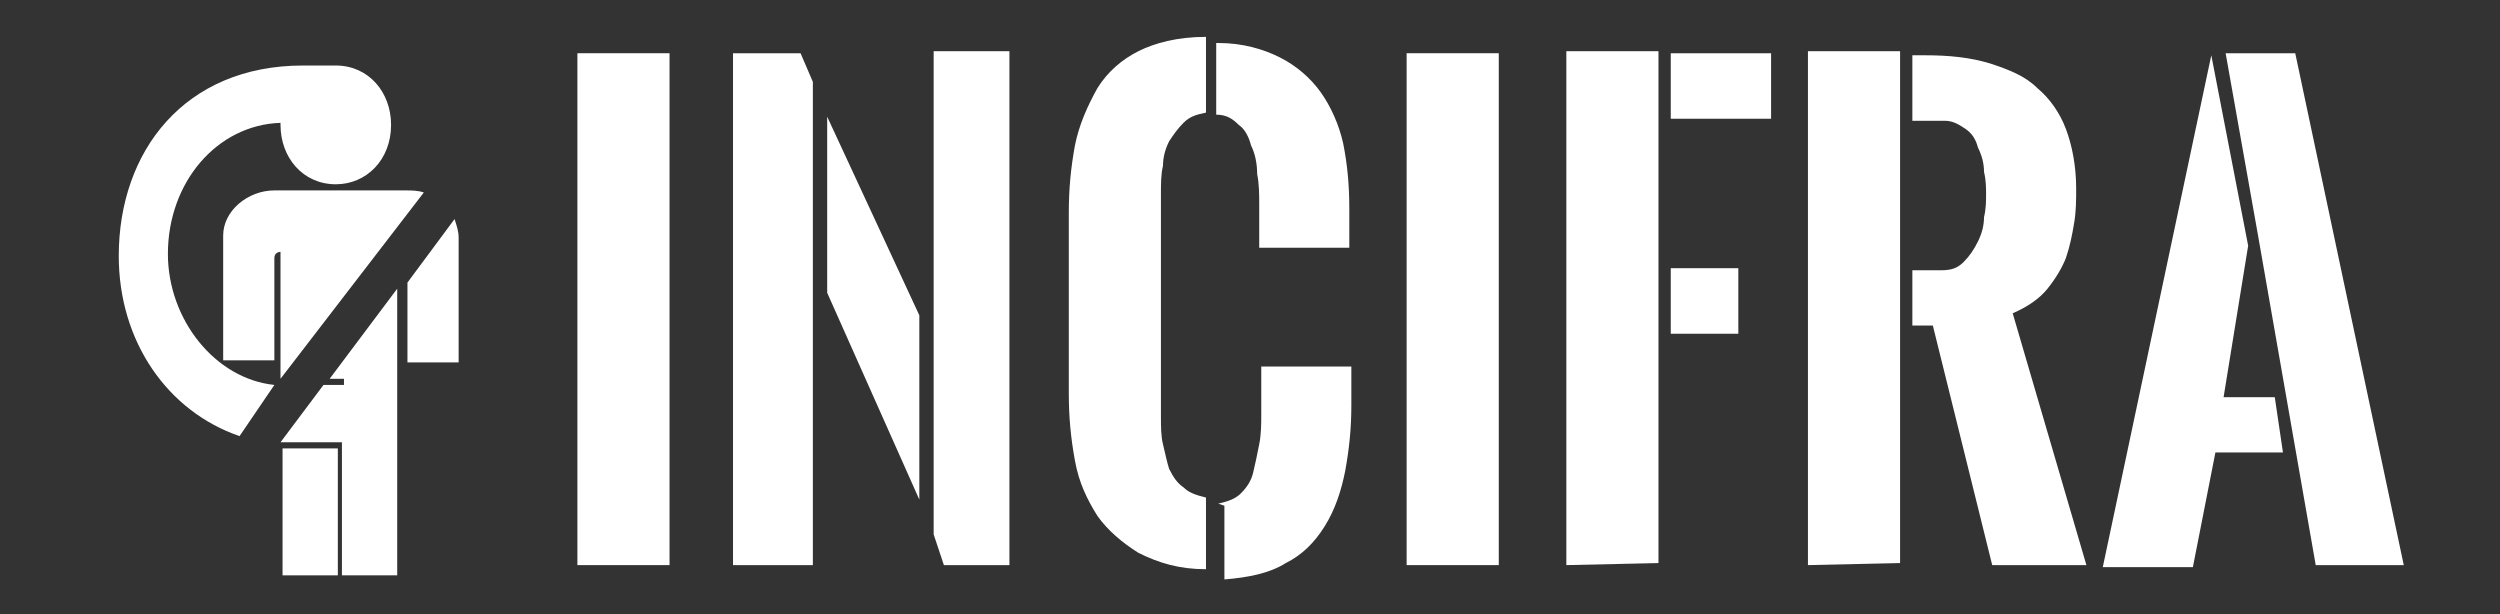
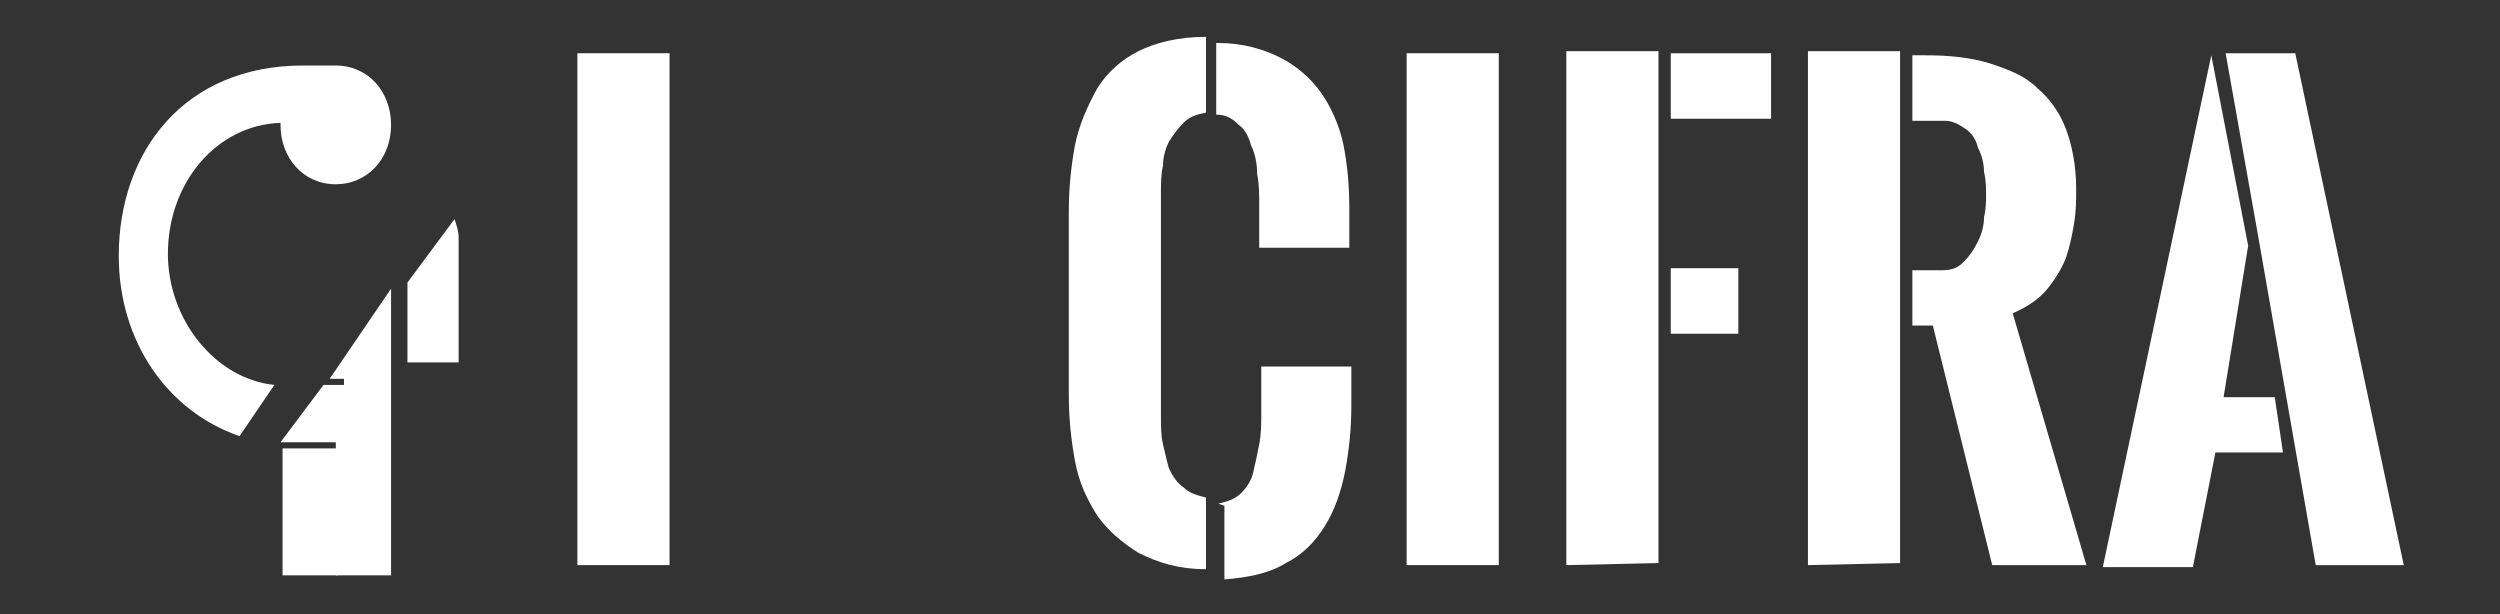
<svg xmlns="http://www.w3.org/2000/svg" version="1.1" id="Layer_1" x="0px" y="0px" viewBox="-236 405.9 122.1 30" enable-background="new -236 405.9 122.1 30" xml:space="preserve">
  <rect x="-236" y="405.9" width="122.1" height="30" fill="#333333" stroke="none" />
  <rect x="-222.2" y="427.8" fill="#FFFFFF" width="2.7" height="6.2" />
  <g>
-     <path fill="#FFFFFF" d="M-225.1,417.4v6.1h2.5v-5c0-0.3,0.3-0.3,0.3-0.3v6.2l0,0l7-9.1c-0.3-0.1-0.6-0.1-0.9-0.1h-6.4   C-223.9,415.2-225.1,416.2-225.1,417.4z" />
    <path fill="#FFFFFF" d="M-216.1,419.7v3.9h2.5v-6.1c0-0.3-0.1-0.6-0.2-0.9L-216.1,419.7z" />
    <path fill="#FFFFFF" d="M-222.6,424.7c-2.9-0.3-5.2-3.2-5.2-6.4c0-3.5,2.4-6.3,5.5-6.4v0.1c0,1.6,1.1,2.9,2.7,2.9   c1.5,0,2.7-1.2,2.7-2.9c0-1.6-1.1-2.9-2.7-2.9h-1.6c-5.8,0-9,4.2-9,9.3c0,4.2,2.4,7.6,5.9,8.8L-222.6,424.7z" />
-     <path fill="#FFFFFF" d="M-219.9,424.4h0.7v0.3h-1l-2.1,2.8c0.1,0,0.2,0,0.3,0h2.7v6.5h2.7c0,0,0-9.9,0-14L-219.9,424.4z" />
+     <path fill="#FFFFFF" d="M-219.9,424.4h0.7v0.3h-1l-2.1,2.8h2.7v6.5h2.7c0,0,0-9.9,0-14L-219.9,424.4z" />
  </g>
  <rect x="-209.4" y="408.5" fill="none" width="90.9" height="31.7" />
  <g enable-background="new    ">
    <path fill="#FFFFFF" d="M-207.8,408.5h4.5v25h-4.5V408.5z" />
-     <path fill="#FFFFFF" d="M-196.9,408.5l0.6,1.4v23.6h-3.9v-25H-196.9L-196.9,408.5z M-195.6,411.6l4.5,9.7v9l-4.5-10.1V411.6z    M-190.4,432v-23.6h3.7v25.1h-3.2L-190.4,432z" />
    <path fill="#FFFFFF" d="M-177.1,411.4c-0.5,0.1-0.8,0.2-1.1,0.5s-0.5,0.6-0.7,0.9c-0.2,0.4-0.3,0.8-0.3,1.2   c-0.1,0.4-0.1,0.9-0.1,1.3v11c0,0.4,0,0.9,0.1,1.3c0.1,0.4,0.2,0.9,0.3,1.2c0.2,0.4,0.4,0.7,0.7,0.9c0.3,0.3,0.7,0.4,1.1,0.5v3.5   c-1.3,0-2.3-0.3-3.3-0.8c-0.8-0.5-1.5-1.1-2-1.8c-0.5-0.8-0.9-1.6-1.1-2.7s-0.3-2.1-0.3-3.3v-8.8c0-1.2,0.1-2.2,0.3-3.3   c0.2-1,0.6-1.9,1.1-2.8c0.5-0.8,1.2-1.4,2-1.8c0.8-0.4,1.9-0.7,3.3-0.7V411.4z M-176.5,408c1.2,0,2.2,0.3,3,0.7   c0.8,0.4,1.5,1,2,1.7s0.9,1.6,1.1,2.5c0.2,1,0.3,2,0.3,3.2v1.9h-4.4v-2.1c0-0.5,0-1-0.1-1.5c0-0.5-0.1-1-0.3-1.4   c-0.1-0.4-0.3-0.8-0.6-1c-0.3-0.3-0.6-0.5-1.1-0.5V408L-176.5,408z M-176.5,430.5c0.4-0.1,0.8-0.2,1.1-0.5c0.3-0.3,0.5-0.6,0.6-1   c0.1-0.4,0.2-0.9,0.3-1.4s0.1-1,0.1-1.5v-2.3h4.4v1.9c0,1.1-0.1,2.1-0.3,3.2c-0.2,1-0.5,1.9-1,2.7c-0.5,0.8-1.1,1.4-1.9,1.8   c-0.8,0.5-1.8,0.7-3,0.8v-3.6L-176.5,430.5L-176.5,430.5z" />
    <path fill="#FFFFFF" d="M-167.3,408.5h4.5v25h-4.5V408.5z" />
    <path fill="#FFFFFF" d="M-159.5,433.5v-25.1h4.5v25L-159.5,433.5L-159.5,433.5z M-154.4,408.5h4.9v3.2h-4.9V408.5z M-154.4,419h3.3   v3.2h-3.3V419z" />
    <path fill="#FFFFFF" d="M-147.7,433.5v-25.1h4.5v25L-147.7,433.5L-147.7,433.5z M-142.6,419.1h1.4c0.5,0,0.8-0.1,1.1-0.4   s0.5-0.6,0.7-1c0.2-0.4,0.3-0.8,0.3-1.2c0.1-0.4,0.1-0.8,0.1-1.1c0-0.3,0-0.7-0.1-1.1c0-0.4-0.1-0.8-0.3-1.2   c-0.1-0.4-0.3-0.7-0.6-0.9c-0.3-0.2-0.6-0.4-1-0.4h-1.6v-3.2h0.6c1.2,0,2.2,0.1,3.2,0.4c0.9,0.3,1.7,0.6,2.3,1.2   c0.6,0.5,1.1,1.2,1.4,2c0.3,0.8,0.5,1.8,0.5,2.9c0,0.6,0,1.1-0.1,1.7c-0.1,0.6-0.2,1.1-0.4,1.7c-0.2,0.5-0.5,1-0.9,1.5   s-1,0.9-1.7,1.2l3.6,12.3h-4.6l-2.9-11.7h-1L-142.6,419.1L-142.6,419.1L-142.6,419.1z" />
    <path fill="#FFFFFF" d="M-126.2,417.9l-1.2,7.4h2.5l0.4,2.7h-3.3l-1.1,5.6h-4.4l5.3-25L-126.2,417.9z M-127.3,408.5h3.4l5.3,25   h-4.3l-2.8-16L-127.3,408.5z" />
  </g>
</svg>